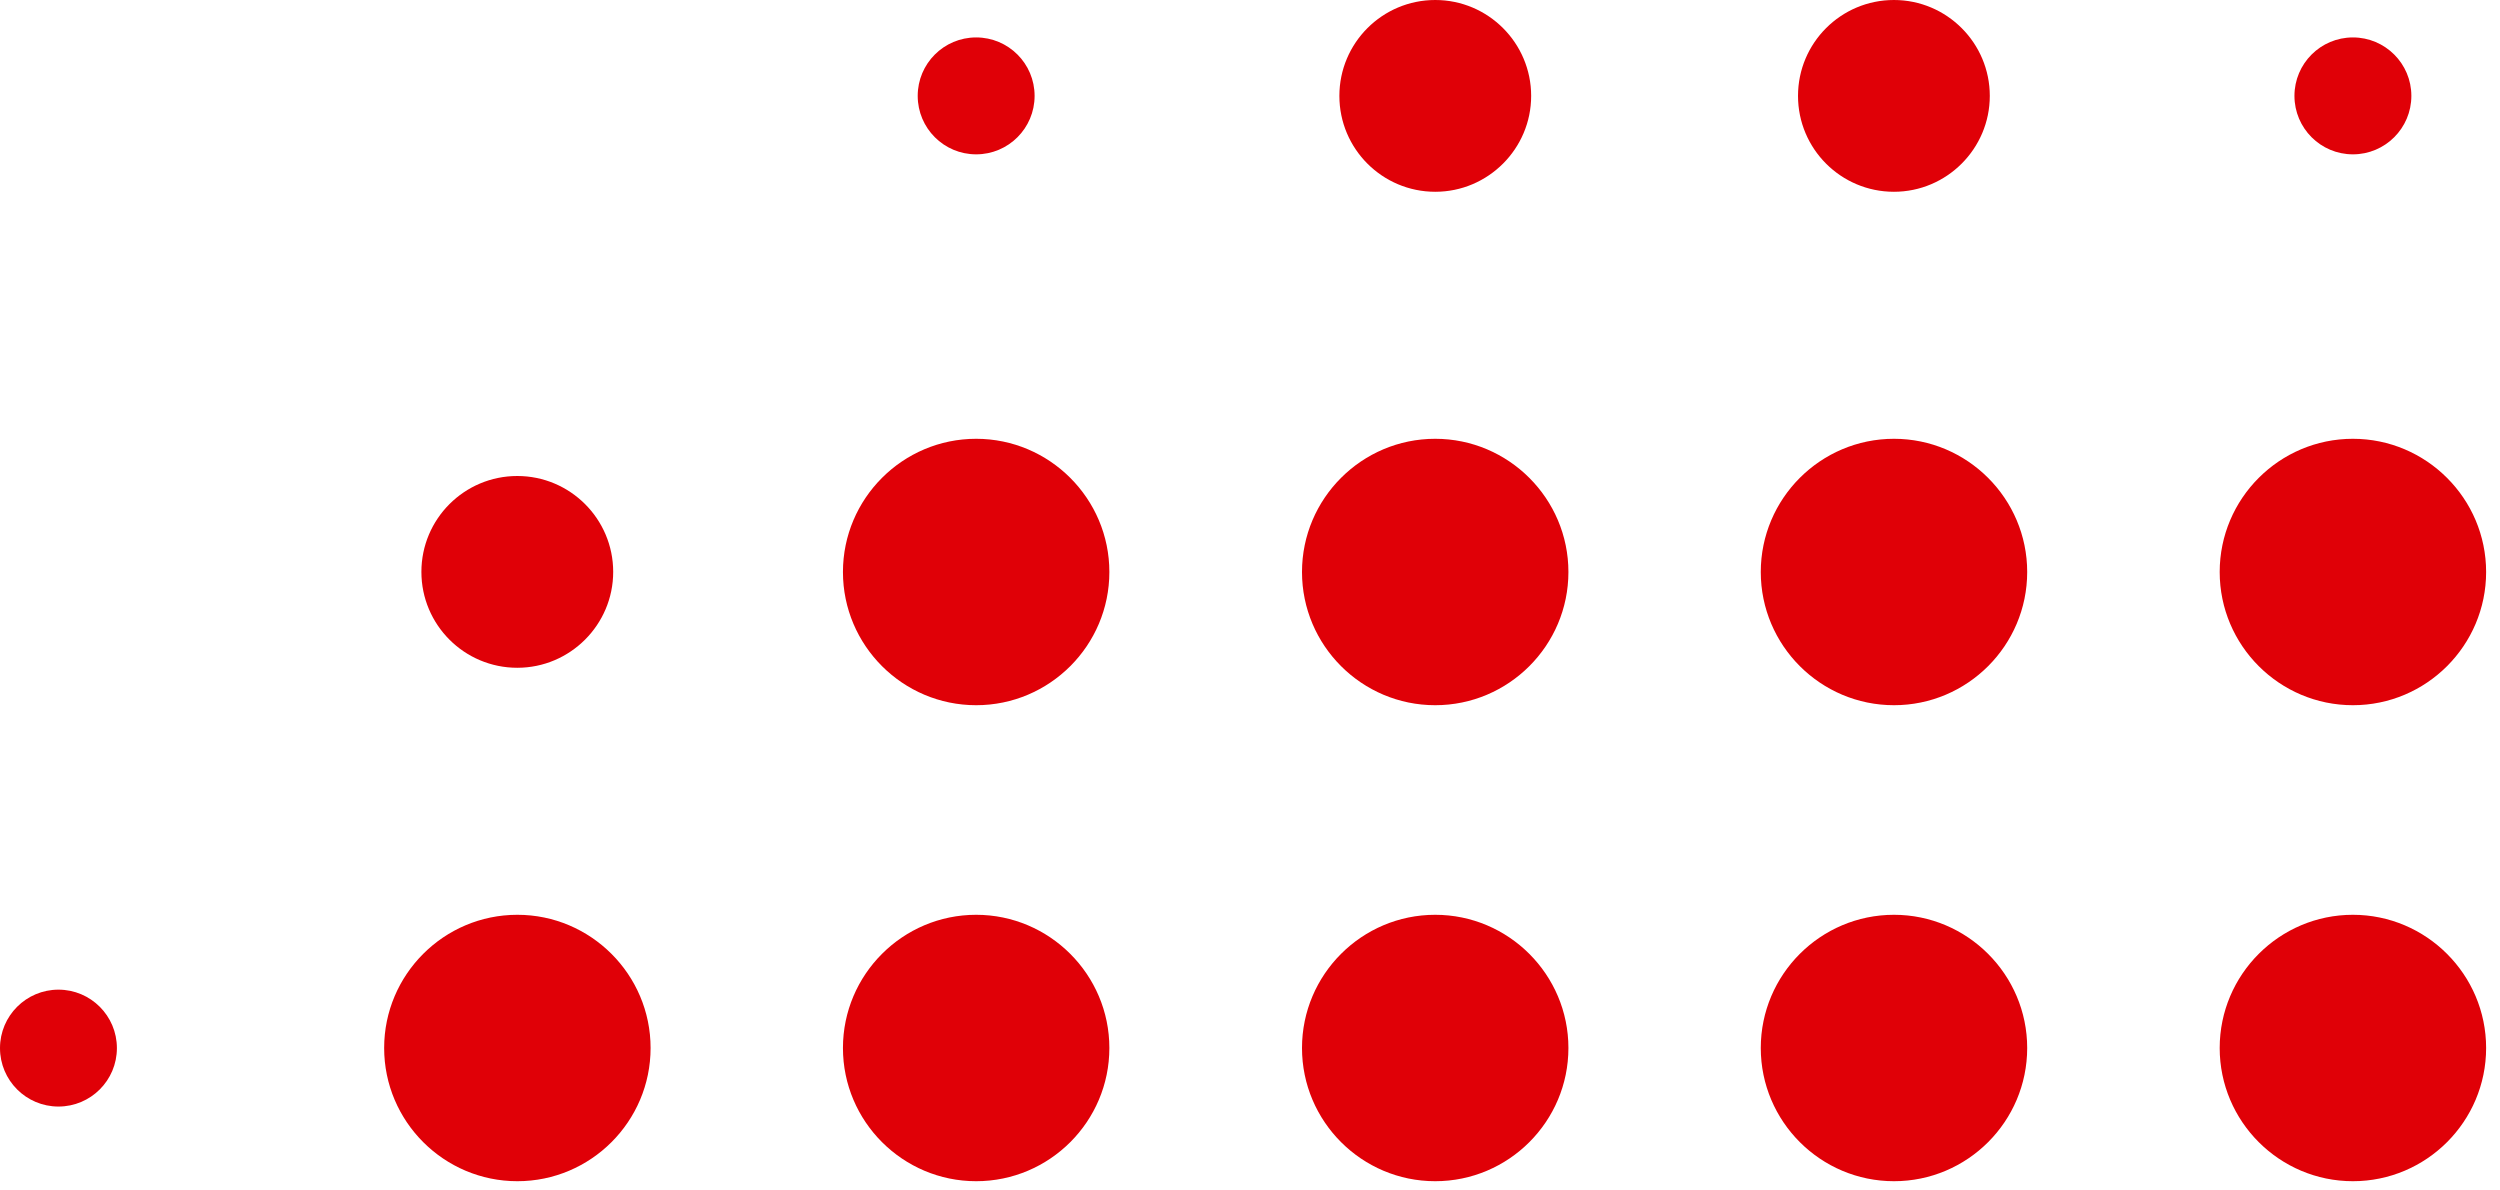
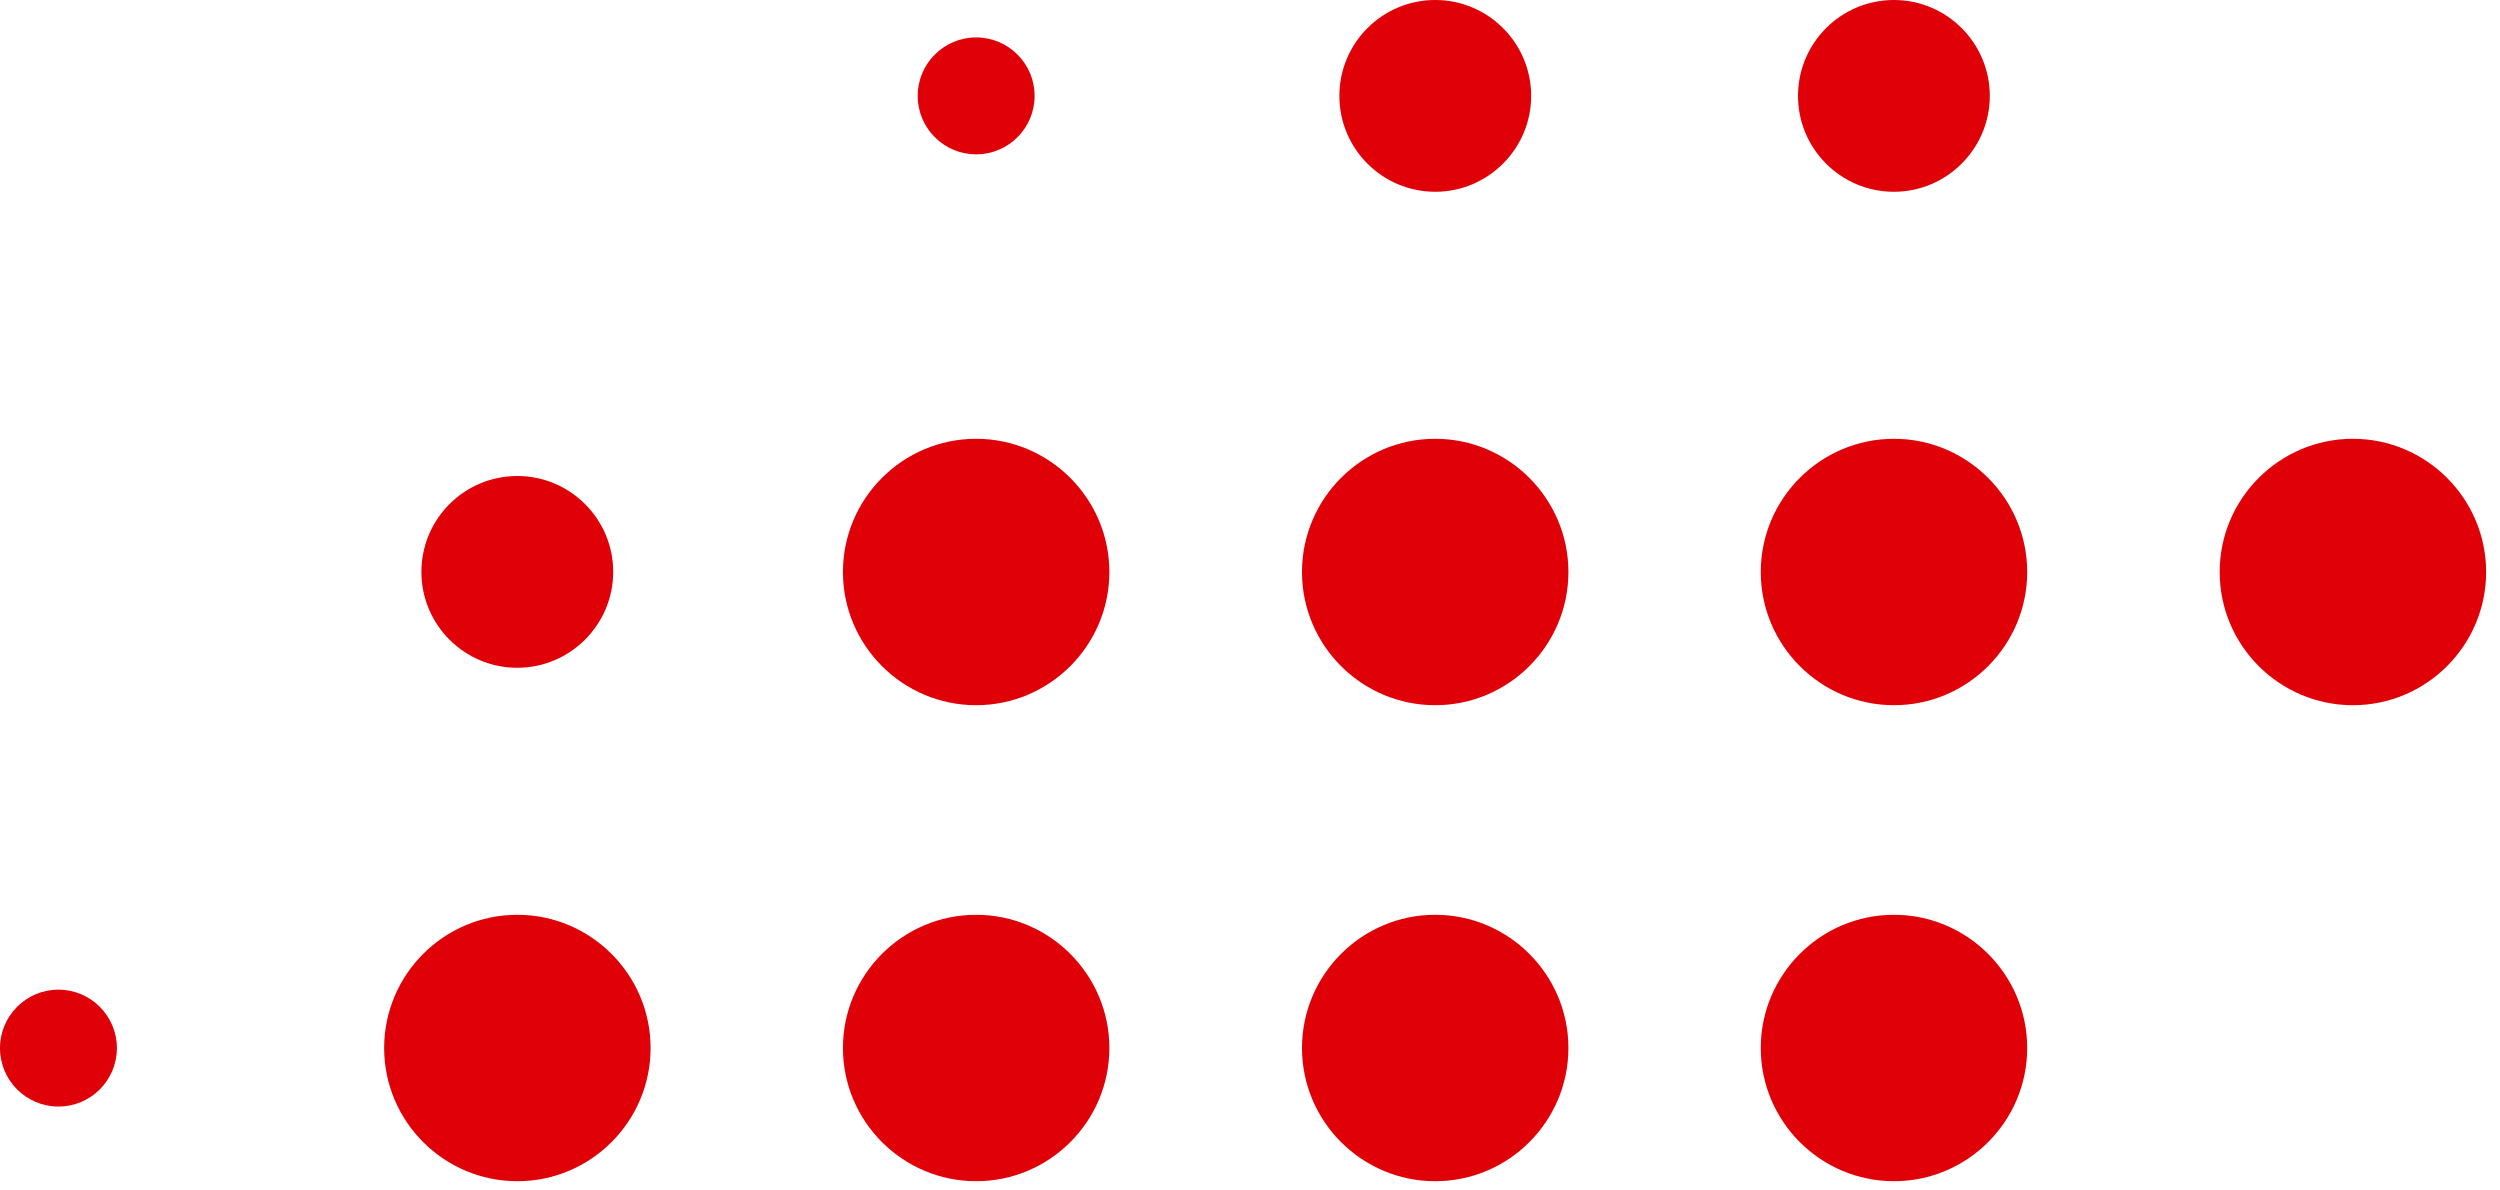
<svg xmlns="http://www.w3.org/2000/svg" width="145" height="69" viewBox="0 0 145 69" fill="none">
-   <path d="M136.468 8.952C138.34 8.952 139.859 7.433 139.859 5.561C139.859 3.69 138.34 2.171 136.468 2.171C134.597 2.171 133.078 3.69 133.078 5.561C133.078 7.433 134.597 8.952 136.468 8.952Z" fill="#E00007" />
  <path d="M56.617 8.952C58.489 8.952 60.007 7.434 60.007 5.561C60.007 3.689 58.489 2.171 56.617 2.171C54.744 2.171 53.227 3.689 53.227 5.561C53.227 7.434 54.744 8.952 56.617 8.952Z" fill="#E00007" />
  <path d="M3.39 64.18C5.262 64.18 6.78 62.662 6.78 60.79C6.78 58.919 5.262 57.4 3.39 57.4C1.519 57.4 0 58.919 0 60.79C0 62.662 1.519 64.18 3.39 64.18Z" fill="#E00007" />
  <path d="M109.847 11.123C112.911 11.123 115.408 8.625 115.408 5.562C115.408 2.498 112.917 0 109.847 0C106.776 0 104.285 2.491 104.285 5.562C104.285 8.632 106.776 11.123 109.847 11.123Z" fill="#E00007" />
  <path d="M83.245 11.123C86.309 11.123 88.807 8.625 88.807 5.562C88.807 2.498 86.316 0 83.245 0C80.175 0 77.684 2.491 77.684 5.562C77.684 8.632 80.175 11.123 83.245 11.123Z" fill="#E00007" />
  <path d="M30.003 38.731C33.067 38.731 35.565 36.233 35.565 33.169C35.565 30.105 33.073 27.608 30.003 27.608C26.932 27.608 24.441 30.099 24.441 33.169C24.441 36.24 26.932 38.731 30.003 38.731Z" fill="#E00007" />
-   <path d="M136.468 68.51C140.731 68.51 144.195 65.04 144.195 60.784C144.195 56.528 140.724 53.058 136.468 53.058C132.212 53.058 128.742 56.521 128.742 60.784C128.742 65.046 132.212 68.51 136.468 68.51Z" fill="#E00007" />
  <path d="M136.468 40.902C140.731 40.902 144.195 37.432 144.195 33.176C144.195 28.92 140.724 25.45 136.468 25.45C132.212 25.45 128.742 28.913 128.742 33.176C128.742 37.439 132.212 40.902 136.468 40.902Z" fill="#E00007" />
  <path d="M109.851 68.51C114.114 68.51 117.577 65.04 117.577 60.784C117.577 56.528 114.107 53.058 109.851 53.058C105.595 53.058 102.125 56.521 102.125 60.784C102.125 65.046 105.595 68.51 109.851 68.51Z" fill="#E00007" />
  <path d="M109.851 40.902C114.114 40.902 117.577 37.432 117.577 33.176C117.577 28.92 114.107 25.45 109.851 25.45C105.595 25.45 102.125 28.913 102.125 33.176C102.125 37.439 105.595 40.902 109.851 40.902Z" fill="#E00007" />
  <path d="M83.242 68.51C87.504 68.51 90.968 65.04 90.968 60.784C90.968 56.528 87.498 53.058 83.242 53.058C78.986 53.058 75.516 56.521 75.516 60.784C75.516 65.046 78.986 68.51 83.242 68.51Z" fill="#E00007" />
  <path d="M83.242 40.902C87.504 40.902 90.968 37.432 90.968 33.176C90.968 28.92 87.498 25.45 83.242 25.45C78.986 25.45 75.516 28.913 75.516 33.176C75.516 37.439 78.986 40.902 83.242 40.902Z" fill="#E00007" />
  <path d="M56.617 68.51C60.88 68.51 64.343 65.04 64.343 60.784C64.343 56.528 60.873 53.058 56.617 53.058C52.361 53.058 48.891 56.521 48.891 60.784C48.891 65.046 52.361 68.51 56.617 68.51Z" fill="#E00007" />
  <path d="M56.617 40.902C60.88 40.902 64.343 37.432 64.343 33.176C64.343 28.92 60.873 25.45 56.617 25.45C52.361 25.45 48.891 28.913 48.891 33.176C48.891 37.439 52.361 40.902 56.617 40.902Z" fill="#E00007" />
  <path d="M30.007 68.51C34.27 68.51 37.734 65.04 37.734 60.784C37.734 56.528 34.264 53.058 30.007 53.058C25.751 53.058 22.281 56.521 22.281 60.784C22.281 65.046 25.751 68.51 30.007 68.51Z" fill="#E00007" />
</svg>